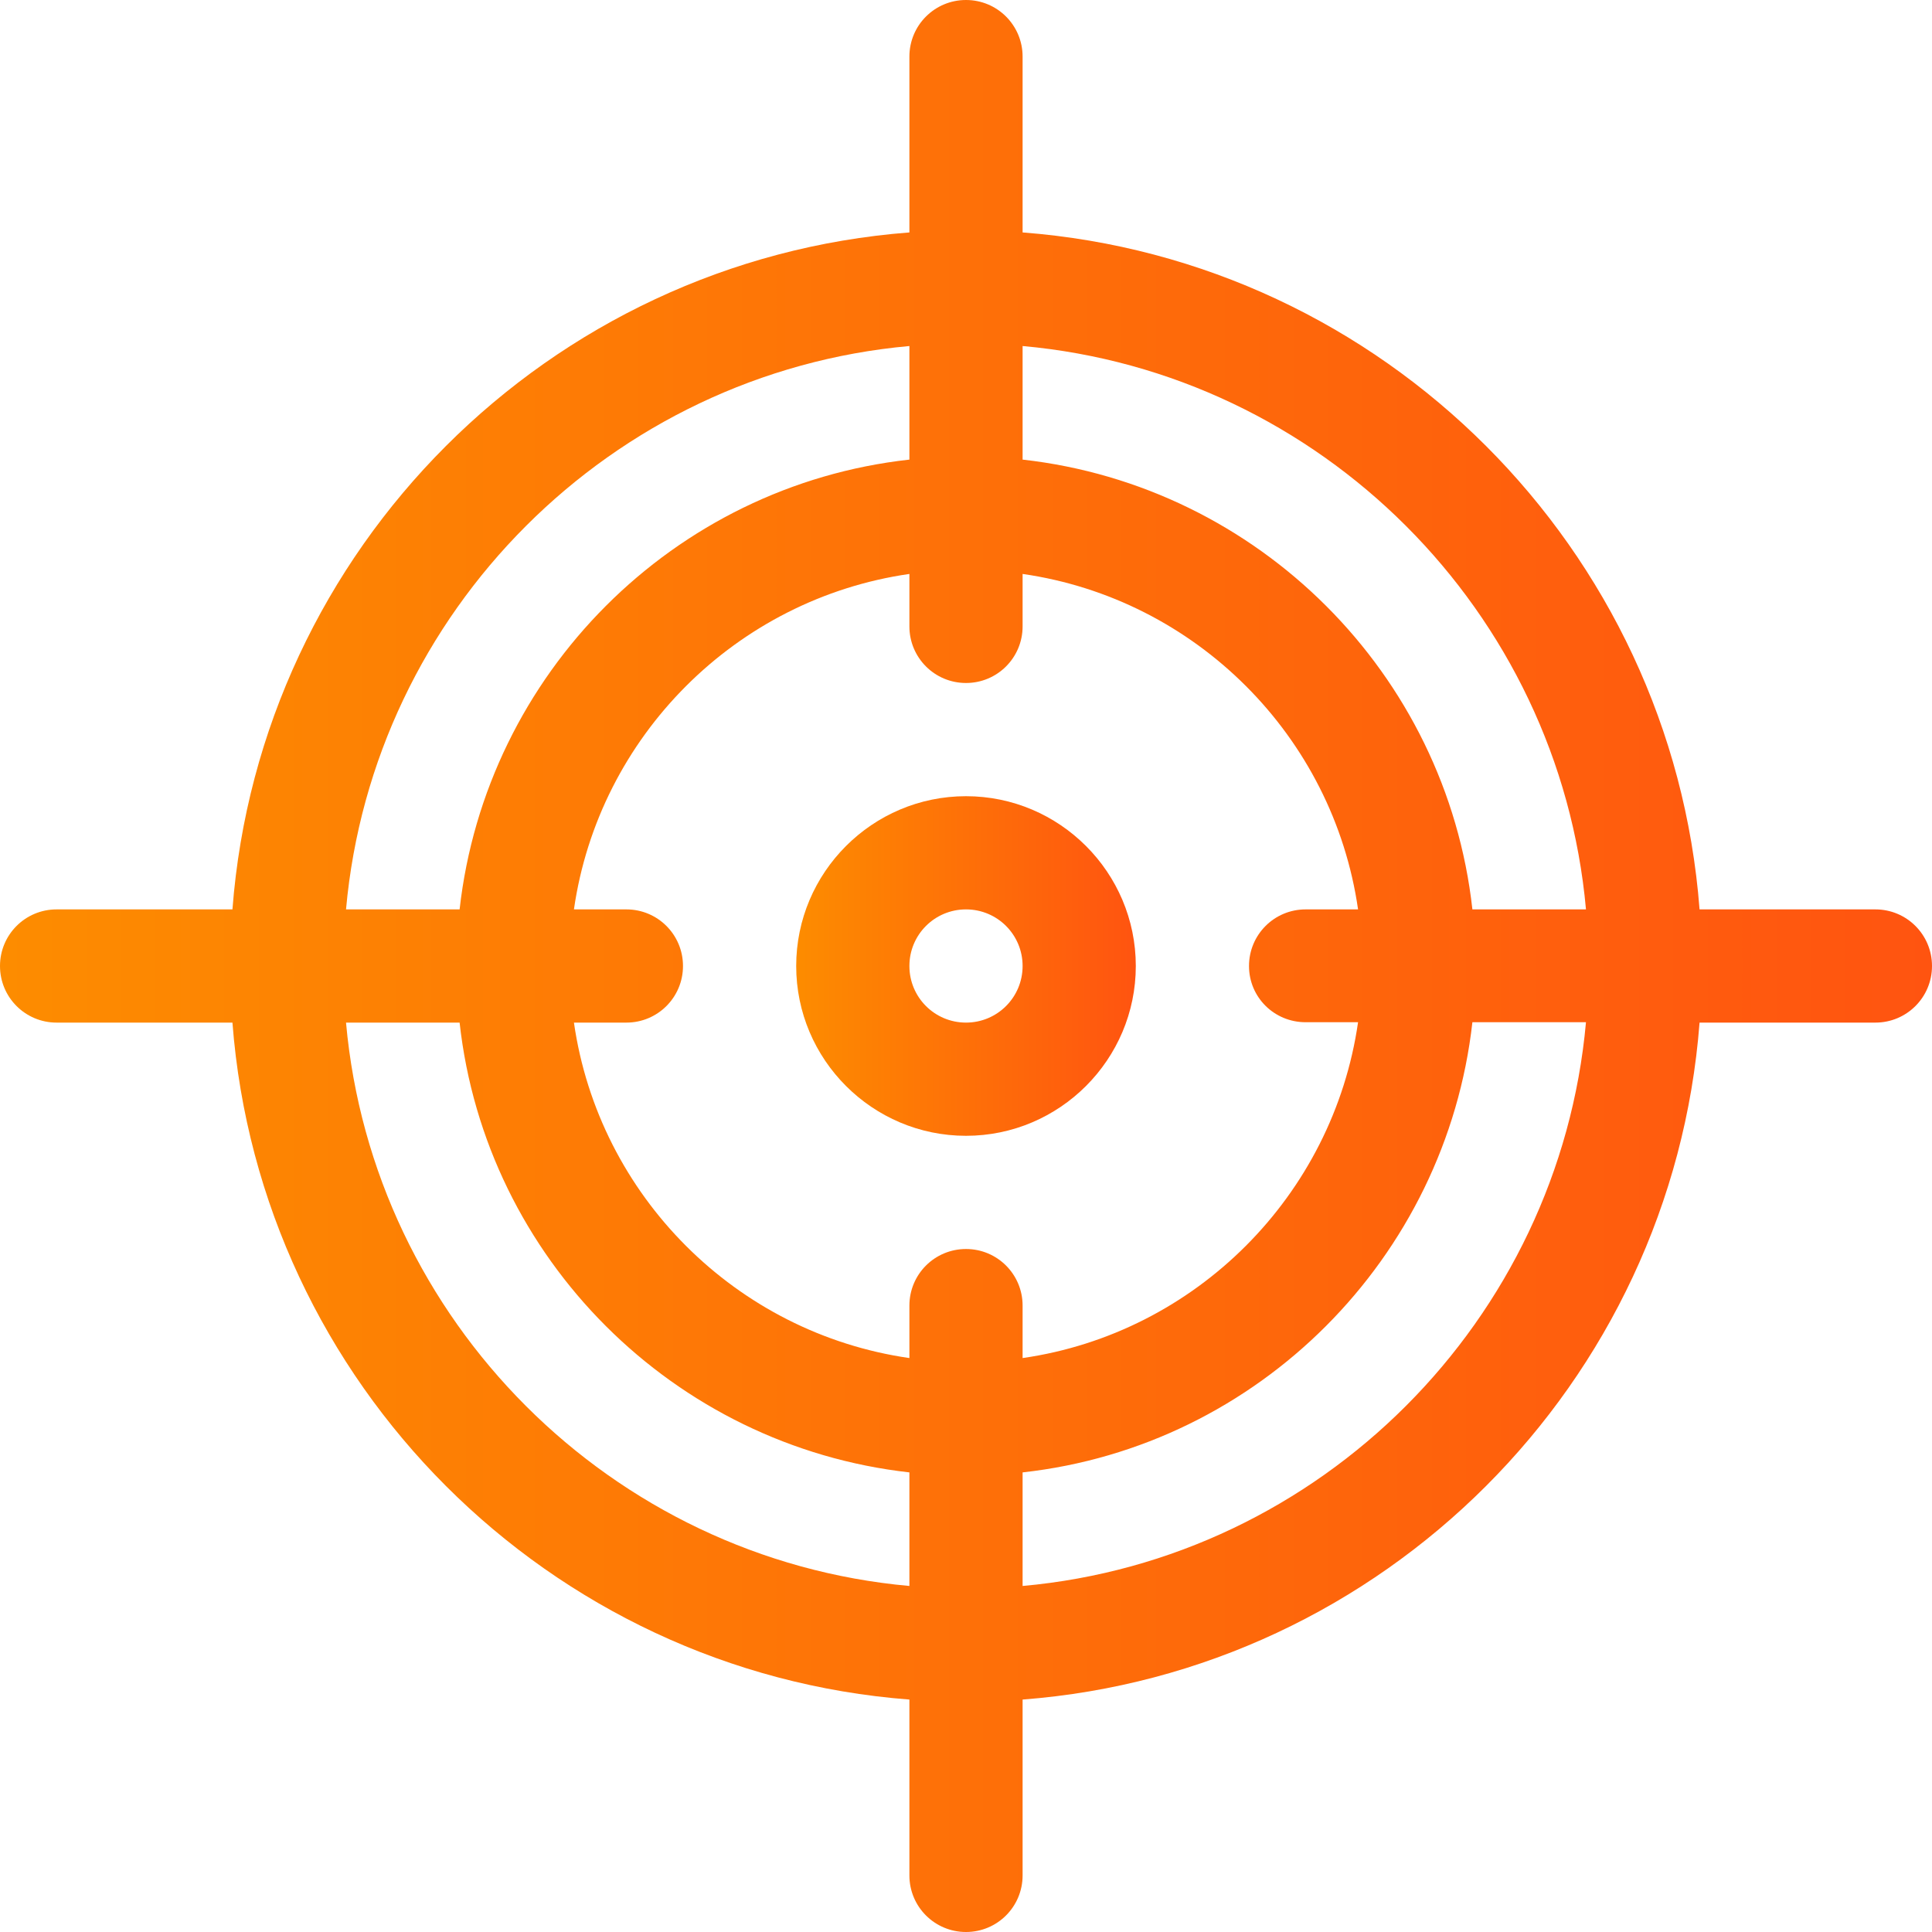
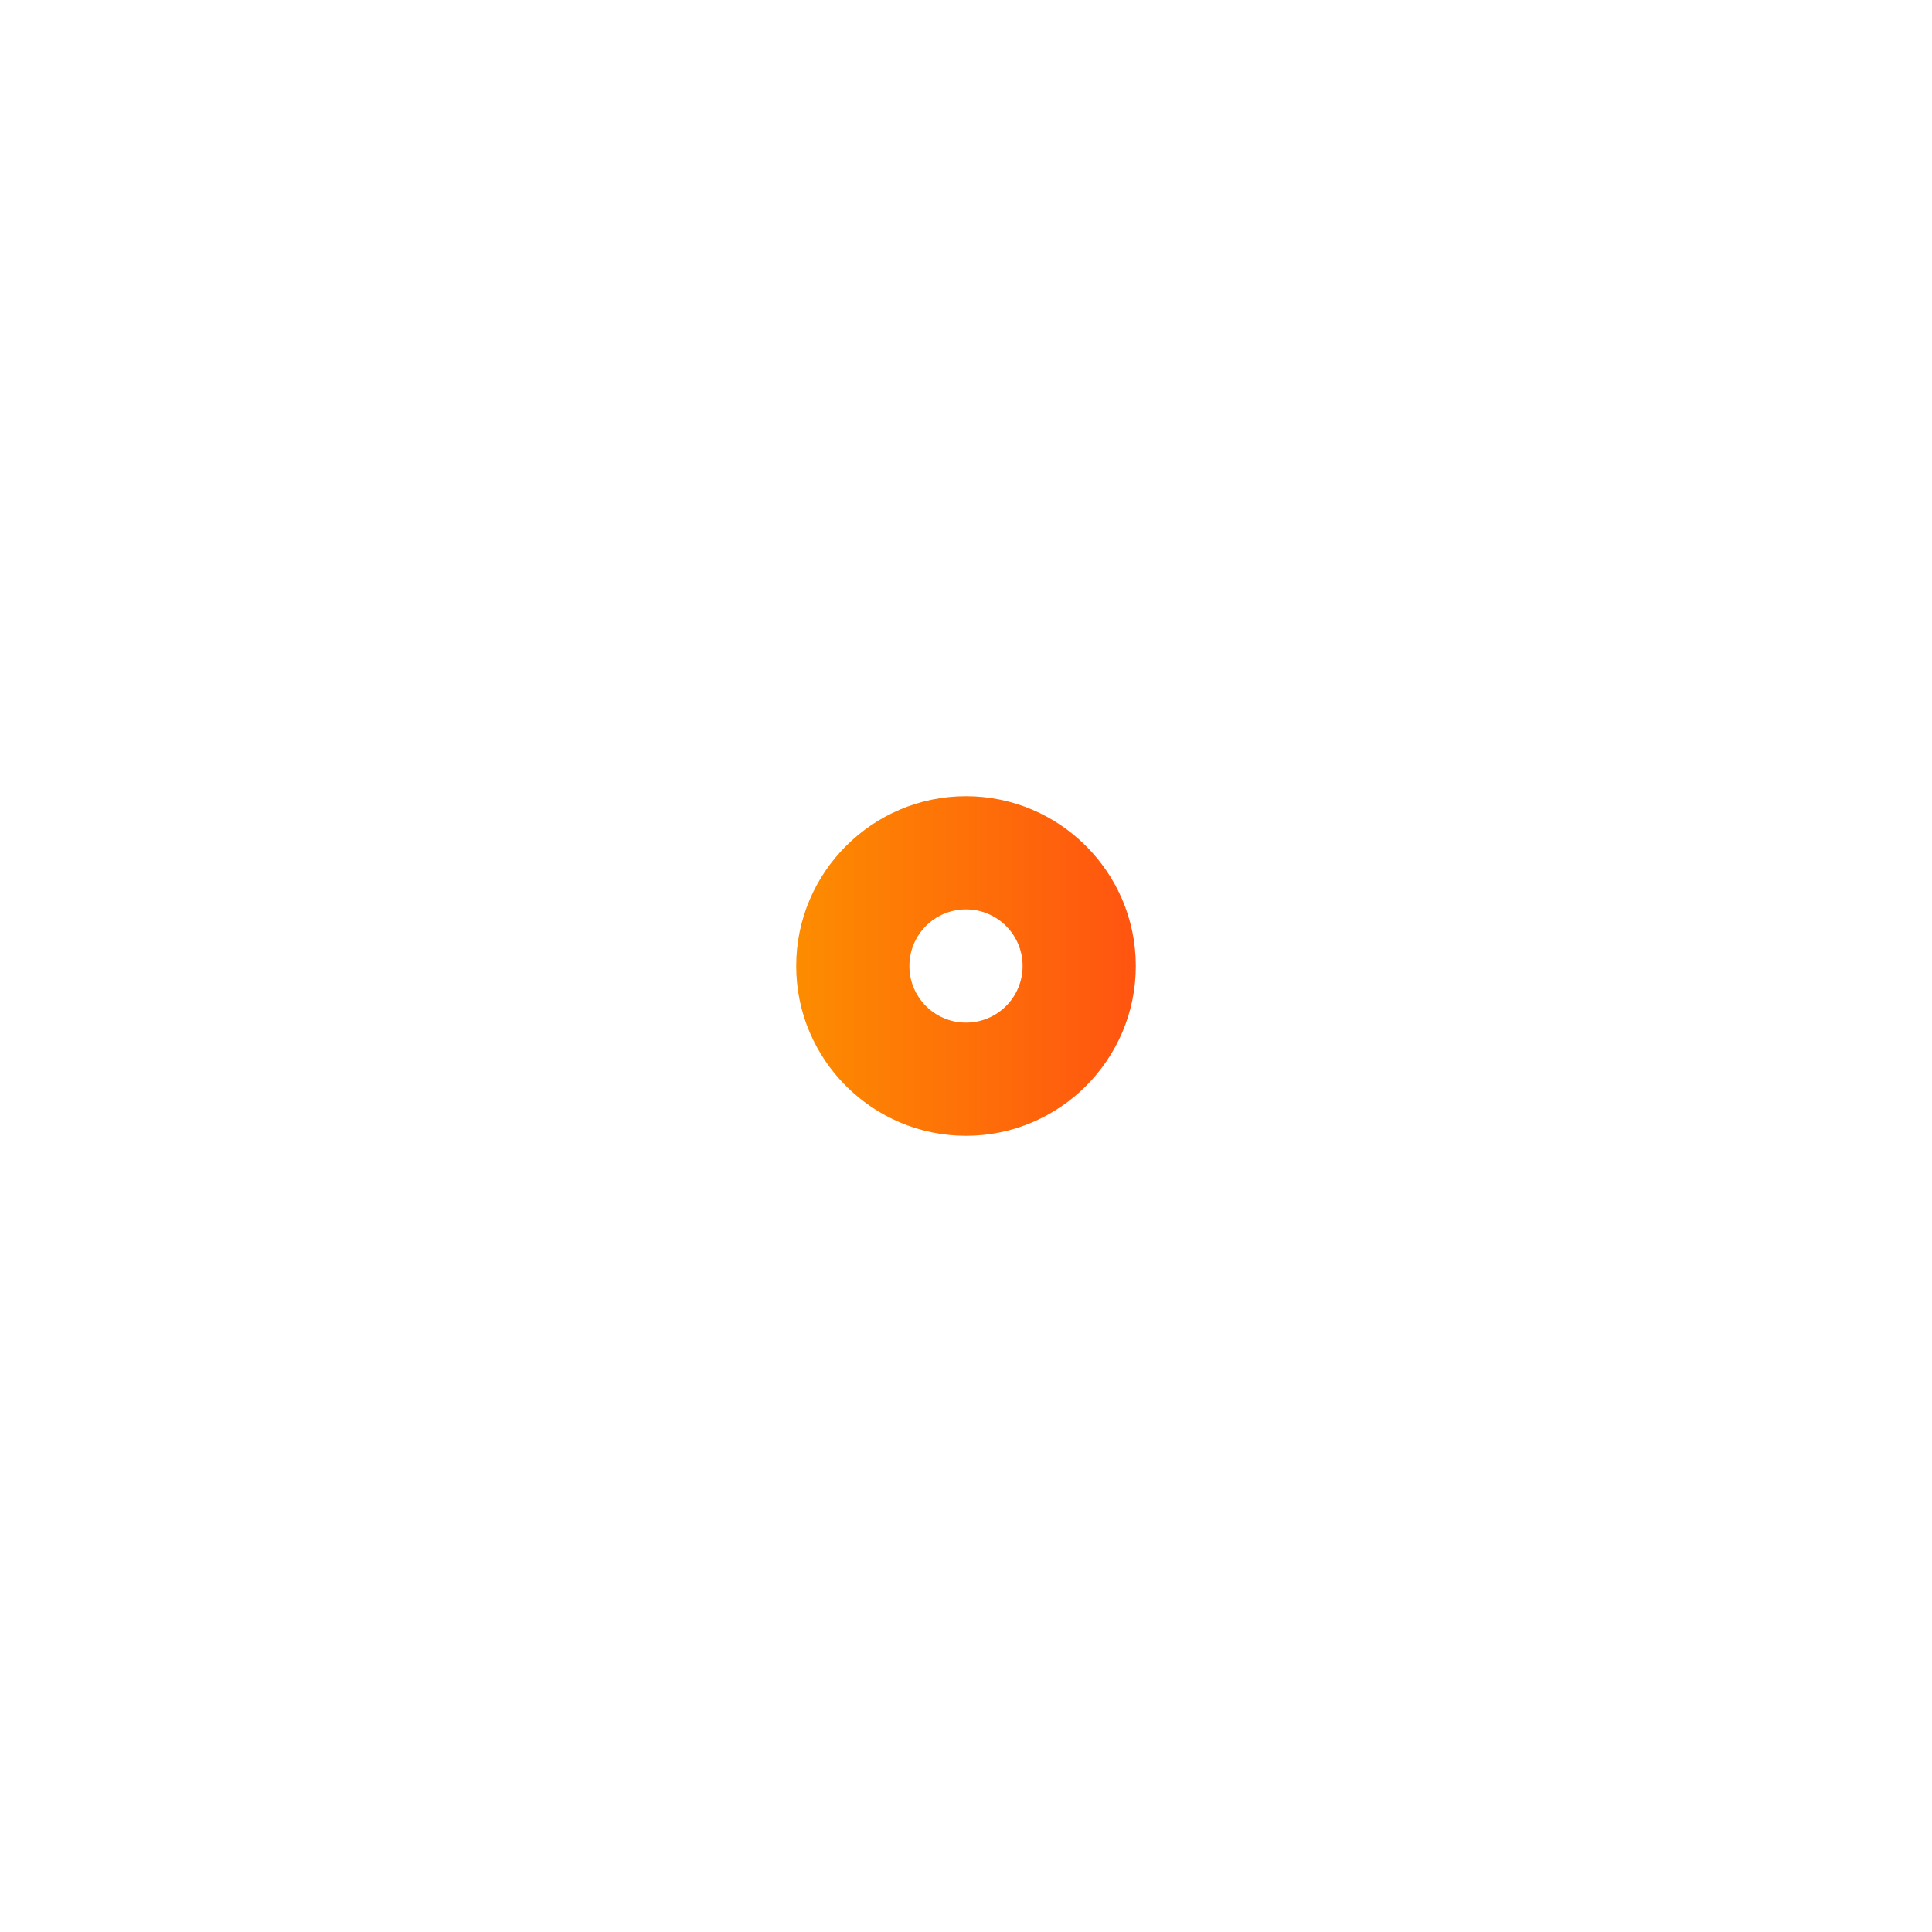
<svg xmlns="http://www.w3.org/2000/svg" id="Capa_1" x="0px" y="0px" viewBox="0 0 512 512" style="enable-background:new 0 0 512 512;" xml:space="preserve">
  <style type="text/css"> .st0{fill:url(#SVGID_1_);} .st1{fill:url(#SVGID_2_);} </style>
  <g>
    <g>
      <linearGradient id="SVGID_1_" gradientUnits="userSpaceOnUse" x1="211" y1="256" x2="301" y2="256">
        <stop offset="0" style="stop-color:#FD8C00" />
        <stop offset="1" style="stop-color:#FF5410" />
      </linearGradient>
      <path class="st0" d="M256,211c-24.8,0-45,20.2-45,45s20.2,45,45,45s45-20.2,45-45S280.8,211,256,211z M256,271 c-8.3,0-15-6.7-15-15s6.7-15,15-15s15,6.7,15,15S264.3,271,256,271z" />
    </g>
  </g>
  <g>
    <g>
      <linearGradient id="SVGID_2_" gradientUnits="userSpaceOnUse" x1="0" y1="256" x2="512" y2="256">
        <stop offset="0" style="stop-color:#FD8C00" />
        <stop offset="1" style="stop-color:#FF5410" />
      </linearGradient>
-       <path class="st1" d="M497,241h-46.6C443.1,145.4,366.6,68.9,271,61.6V15c0-8.3-6.7-15-15-15s-15,6.7-15,15v46.6 C145.4,68.9,68.9,145.4,61.6,241H15c-8.3,0-15,6.7-15,15s6.7,15,15,15h46.6c7.3,95.6,83.8,172.1,179.4,179.4V497 c0,8.3,6.7,15,15,15s15-6.7,15-15v-46.6c95.6-7.3,172.1-83.8,179.4-179.4H497c8.3,0,15-6.7,15-15S505.3,241,497,241z M241,91.7 v30.1c-62.5,6.9-112.2,56.7-119.2,119.2H91.7C98.8,162,162,98.8,241,91.7z M241,420.3C162,413.2,98.8,350,91.7,271h30.1 c6.9,62.5,56.7,112.2,119.2,119.2V420.3z M256,331c-8.3,0-15,6.7-15,15v13.9c-45.9-6.6-82.3-43-88.9-88.9H166c8.3,0,15-6.7,15-15 s-6.7-15-15-15h-13.9c6.6-45.9,43-82.3,88.9-88.9V166c0,8.3,6.7,15,15,15s15-6.7,15-15v-13.9c45.9,6.6,82.3,43,88.9,88.9H346 c-8.3,0-15,6.7-15,15s6.7,14.9,15,14.9h13.9c-6.6,45.9-43,82.4-88.9,89V346C271,337.7,264.3,331,256,331z M271,420.3v-30.1 c62.5-6.9,112.2-56.8,119.2-119.3h30.1C413.2,349.9,350,413.2,271,420.3z M390.2,241c-6.9-62.5-56.7-112.2-119.2-119.2V91.7 C350,98.8,413.2,162,420.3,241H390.2z" />
    </g>
  </g>
</svg>